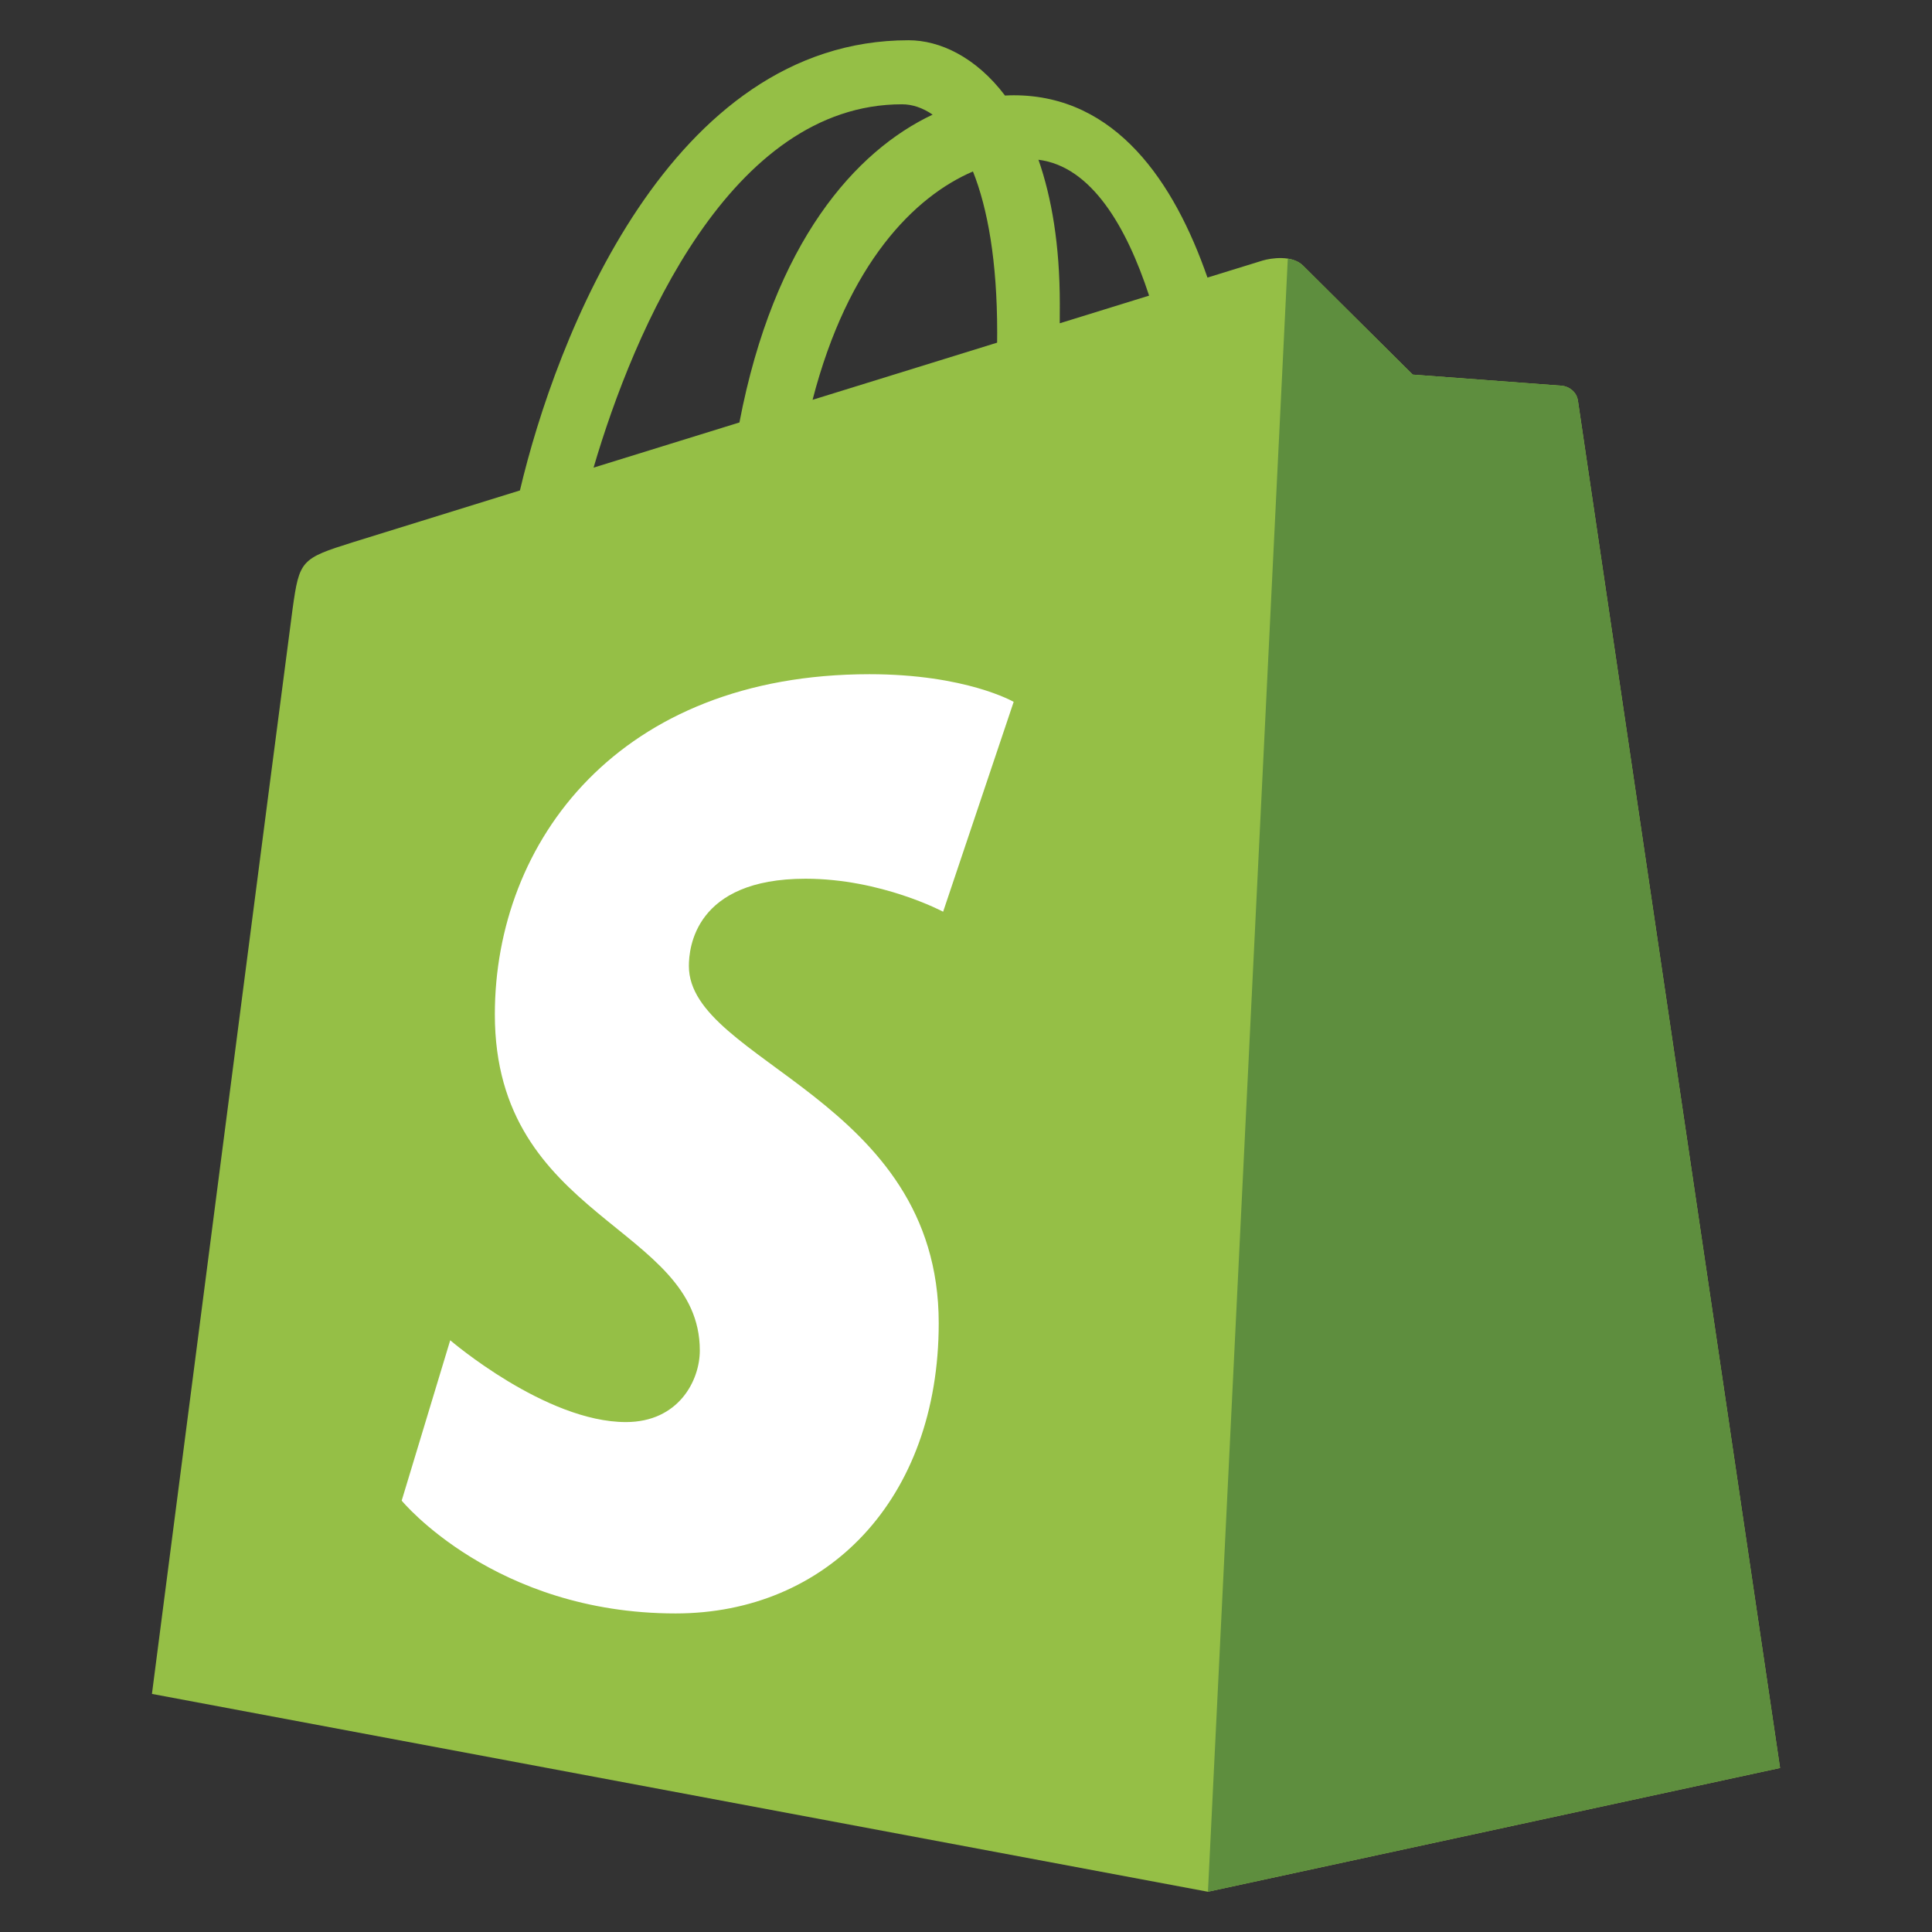
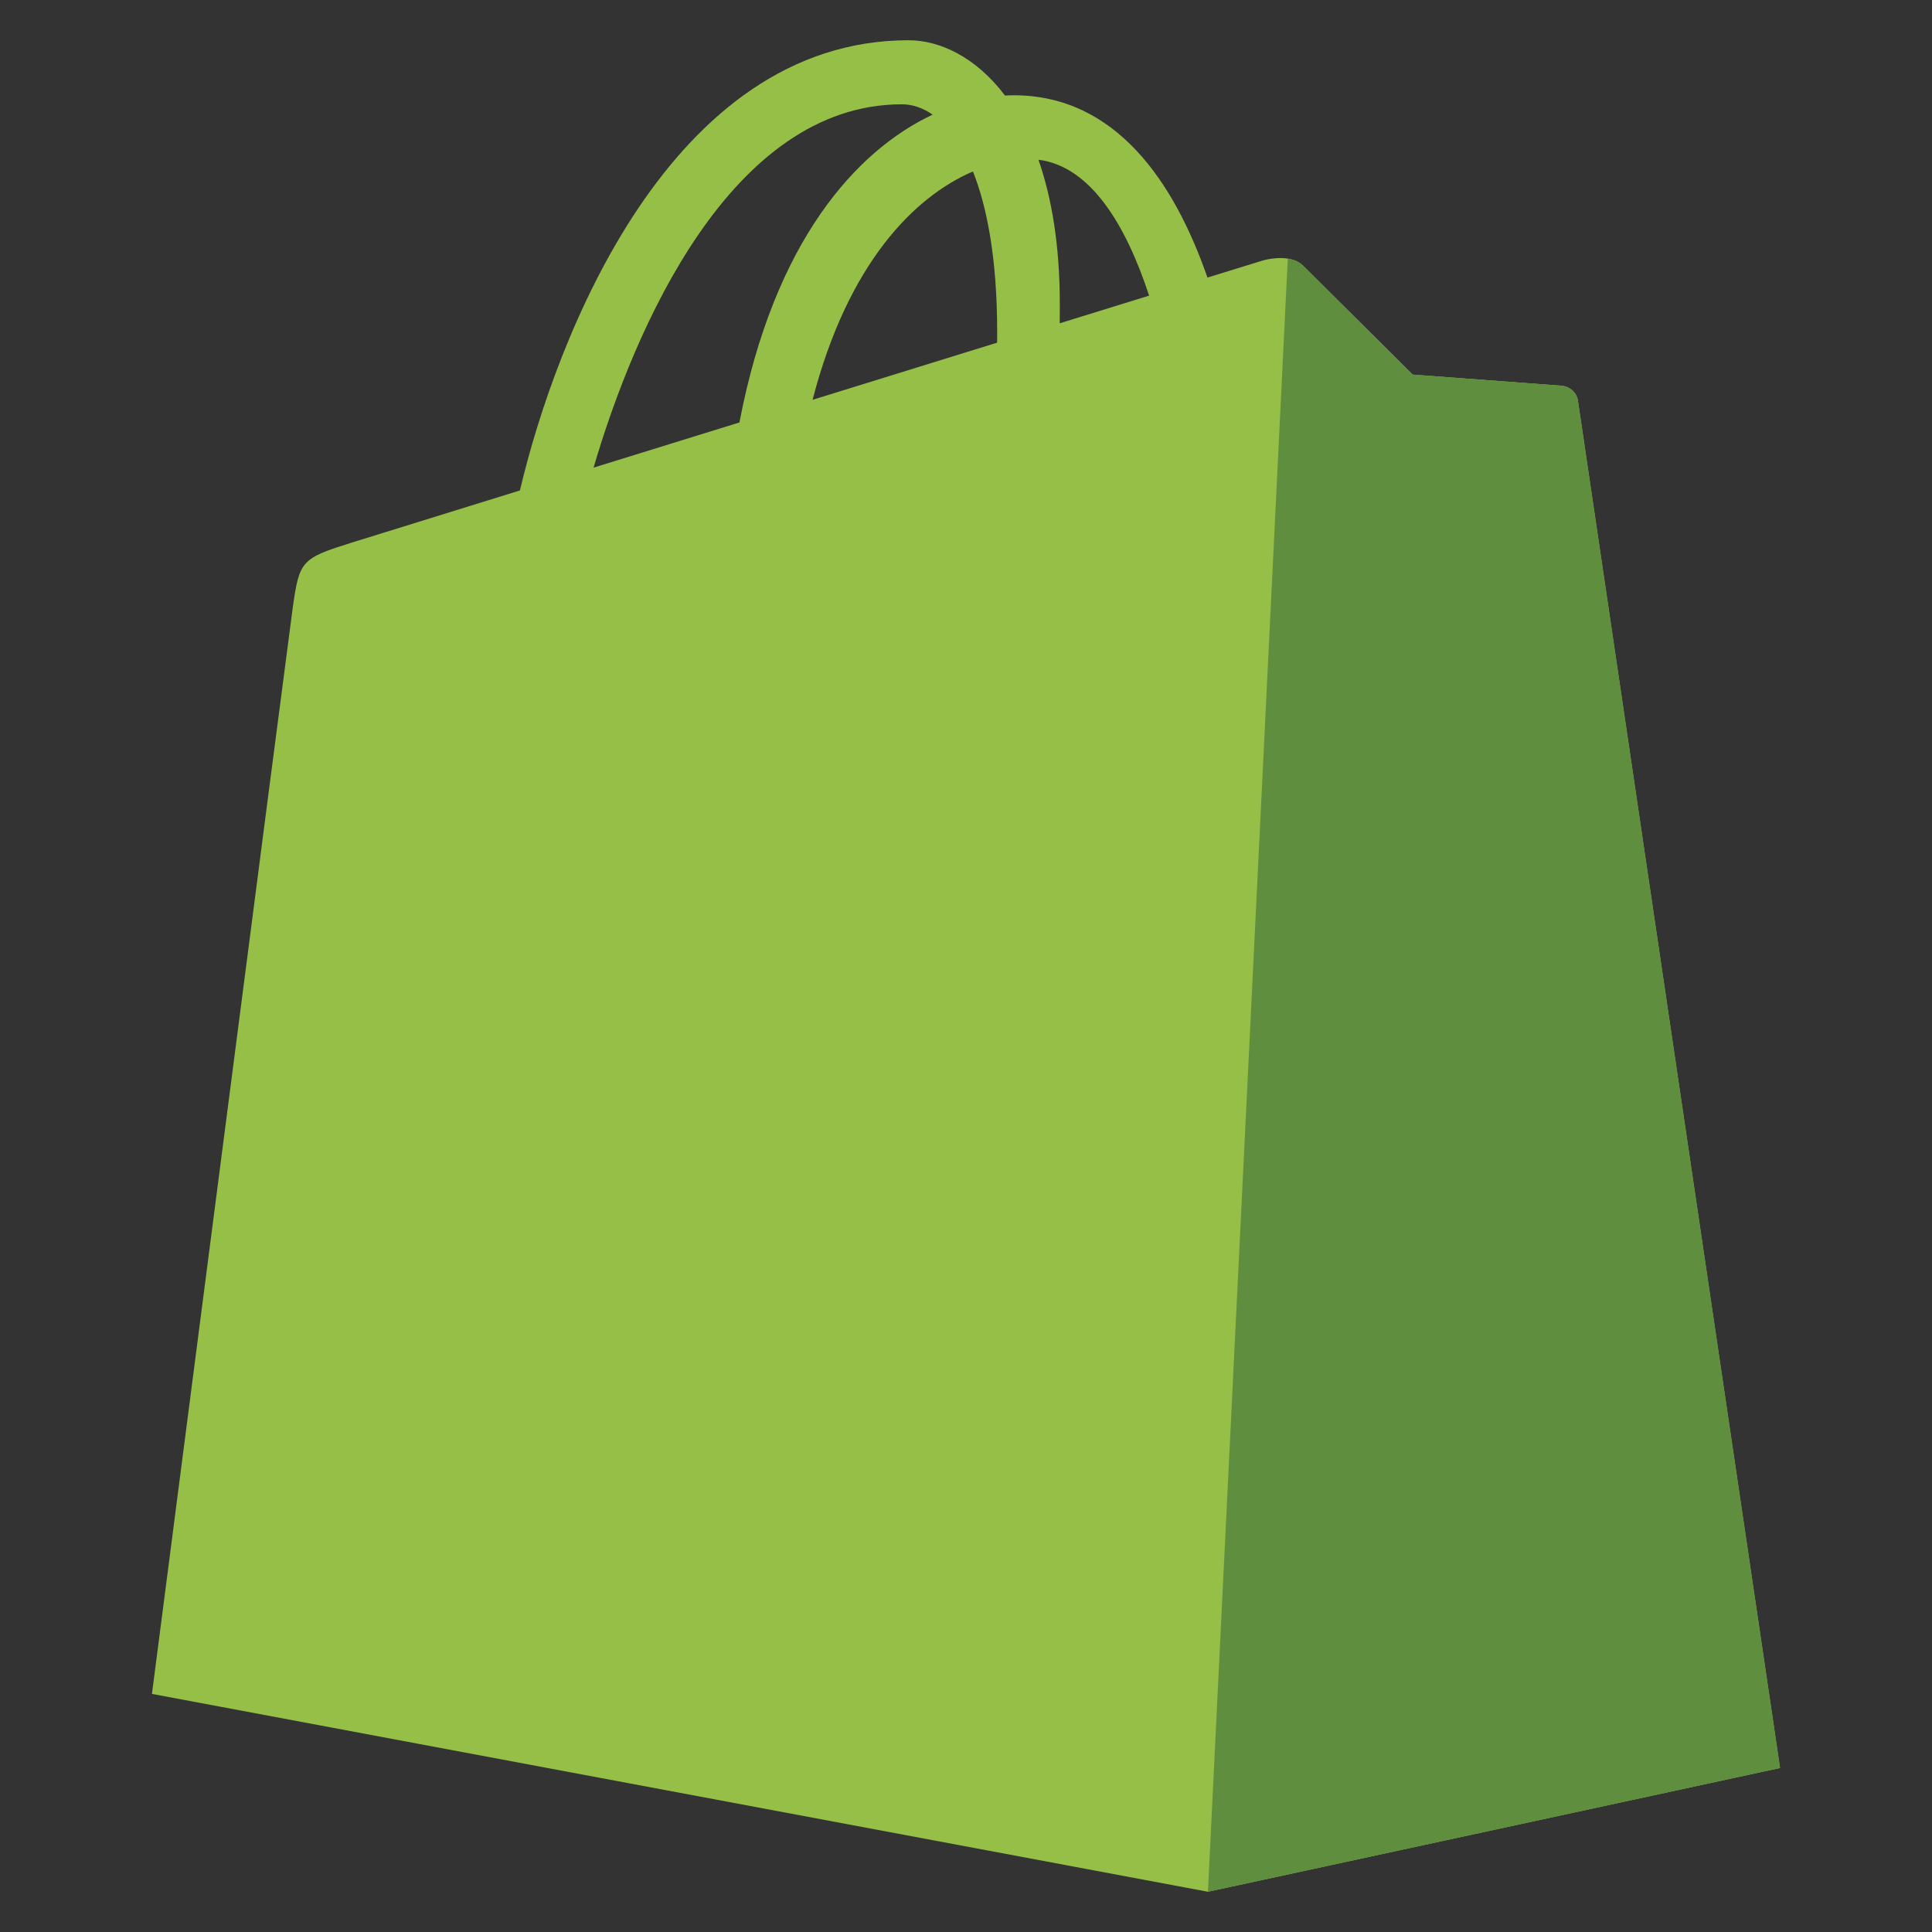
<svg xmlns="http://www.w3.org/2000/svg" version="1.1" id="Layer_1" x="0px" y="0px" width="1200px" height="1200px" viewBox="0 0 1200 1200" enable-background="new 0 0 1200 1200" xml:space="preserve">
  <rect x="0" y="0" width="1200" height="1200" fill="#333333" stroke="none" />
  <path fill="#95BF46" d="M980.084,248.91c-0.795-5.78-5.857-8.979-10.043-9.331c-4.176-0.349-92.566-6.9-92.566-6.9  s-61.387-60.943-68.125-67.689c-6.74-6.742-19.908-4.691-25.02-3.188c-0.752,0.222-13.412,4.129-34.354,10.609  c-20.506-59.009-56.695-113.235-120.363-113.235c-1.76,0-3.568,0.071-5.377,0.174C606.129,35.403,583.699,25,564.325,25  c-148.313,0-219.17,185.407-241.387,279.624c-57.632,17.858-98.572,30.554-103.803,32.196  c-32.168,10.091-33.186,11.104-37.41,41.417c-3.179,22.948-87.349,673.876-87.349,673.876L750.25,1175l355.373-76.878  c0,0-124.75-843.433-125.535-849.212H980.084z M713.727,183.622l-55.498,17.177c0.021-3.911,0.041-7.759,0.041-11.967  c0-36.674-5.092-66.202-13.258-89.61C677.816,103.339,699.664,140.666,713.727,183.622z M604.314,106.494  c9.121,22.854,15.051,55.652,15.051,99.91c0,2.265-0.02,4.335-0.039,6.429c-36.09,11.179-75.311,23.317-114.617,35.494  C526.78,163.151,568.149,122.012,604.314,106.494L604.314,106.494z M560.25,64.781c6.401,0,12.85,2.173,19.021,6.421  c-47.532,22.367-98.481,78.7-119.998,191.194l-90.6,28.06c25.202-85.805,85.042-225.675,191.57-225.675H560.25z" />
  <path fill="#5E8E3E" d="M970.041,239.579c-4.176-0.349-92.566-6.9-92.566-6.9s-61.387-60.943-68.125-67.689  c-2.521-2.511-5.922-3.796-9.477-4.352l-49.592,1014.354l355.342-76.87c0,0-124.754-843.433-125.539-849.212  C979.289,243.13,974.227,239.931,970.041,239.579" />
-   <path fill="#FFFFFF" d="M629.611,435.939l-43.819,130.344c0,0-38.392-20.49-85.453-20.49c-68.992,0-72.464,43.296-72.464,54.207  c0,59.531,155.182,82.341,155.182,221.783c0,109.708-69.583,180.352-163.403,180.352c-112.586,0-170.161-70.068-170.161-70.068  l30.145-99.603c0,0,59.184,50.812,109.123,50.812c32.631,0,45.905-25.692,45.905-44.465c0-77.654-127.313-81.118-127.313-208.721  c0-107.396,77.084-211.324,232.687-211.324C599.993,418.766,629.611,435.939,629.611,435.939" />
</svg>